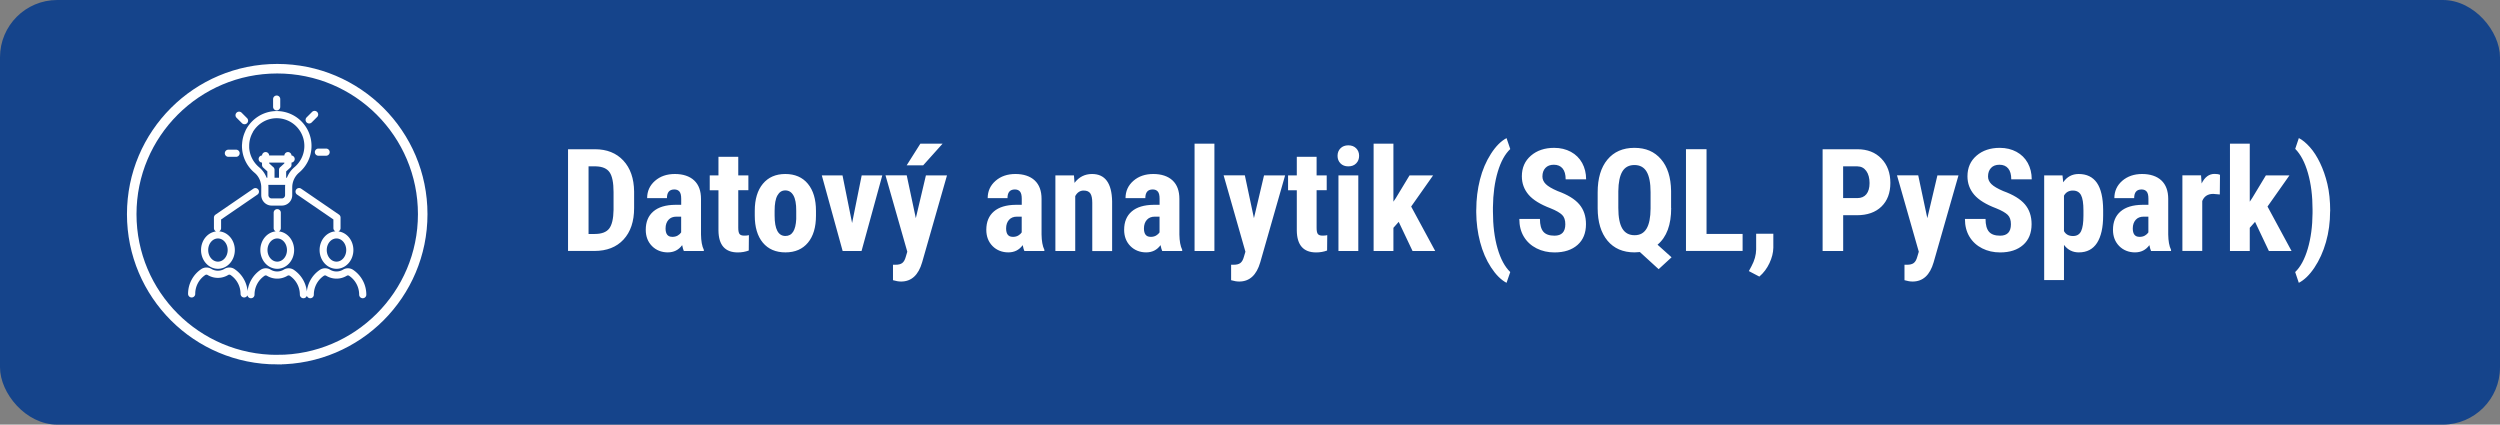
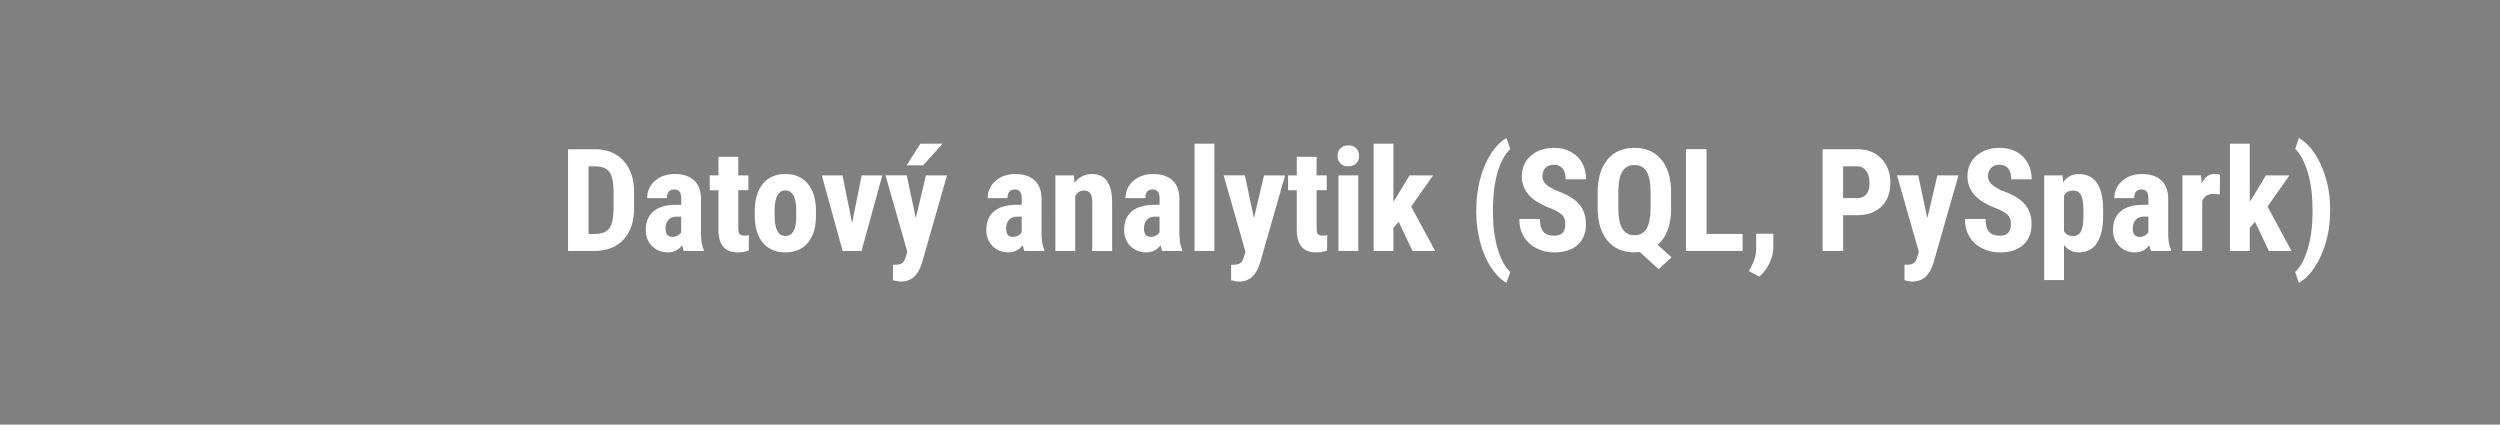
<svg xmlns="http://www.w3.org/2000/svg" id="Vrstva_1" viewBox="0 0 524 89">
  <rect x="0" y="0" width="524" height="89" fill="#808080" stroke="none" />
  <defs>
    <style>.cls-3{fill:#fff;stroke-width:0}</style>
  </defs>
-   <rect width="524" height="89" rx="12" ry="12" style="fill:#15448b;stroke-width:0" />
  <path d="M119.06 52.61V31.28h5.64c2.49 0 4.48.79 5.95 2.37s2.23 3.75 2.26 6.5v3.46c0 2.8-.74 5-2.22 6.6-1.48 1.6-3.52 2.39-6.12 2.39h-5.52Zm4.3-17.74v14.17h1.29c1.44 0 2.45-.38 3.03-1.13s.89-2.06.92-3.92v-3.71c0-1.99-.28-3.38-.83-4.17s-1.5-1.2-2.84-1.24h-1.57ZM143.33 52.61c-.12-.24-.23-.65-.35-1.23-.74 1.02-1.75 1.52-3.02 1.52s-2.43-.44-3.3-1.32-1.31-2.02-1.31-3.41c0-1.66.53-2.94 1.59-3.85s2.59-1.37 4.58-1.39h1.26v-1.27c0-.71-.12-1.22-.37-1.51s-.6-.44-1.07-.44c-1.04 0-1.55.61-1.55 1.82h-4.15c0-1.46.55-2.67 1.65-3.63s2.49-1.43 4.17-1.43 3.08.45 4.04 1.35 1.43 2.19 1.43 3.87v7.46c.02 1.37.21 2.44.59 3.21v.25h-4.17Zm-2.45-2.96c.46 0 .85-.09 1.17-.28s.56-.41.72-.66v-3.3h-1c-.7 0-1.26.22-1.66.67s-.61 1.05-.61 1.8c0 1.17.46 1.76 1.38 1.76ZM154.74 32.86v3.9h2.12v3.11h-2.12v7.88c0 .63.09 1.06.26 1.29.17.23.5.35.99.35.4 0 .73-.03.98-.1l-.03 3.22c-.7.26-1.46.4-2.29.4-2.68 0-4.03-1.54-4.06-4.6v-8.43h-1.83v-3.11h1.83v-3.9h4.15ZM158.2 44.17c0-2.4.57-4.29 1.7-5.65s2.7-2.05 4.7-2.05 3.6.68 4.73 2.05 1.7 3.26 1.7 5.68v1.01c0 2.41-.56 4.3-1.68 5.65s-2.7 2.04-4.72 2.04-3.61-.68-4.74-2.04c-1.13-1.36-1.69-3.25-1.69-5.68v-1.01Zm4.16 1.04c0 2.83.76 4.25 2.27 4.25 1.4 0 2.15-1.18 2.26-3.54v-1.74c.01-1.45-.19-2.52-.59-3.22s-.97-1.05-1.7-1.05-1.25.35-1.65 1.05-.59 1.77-.59 3.22v1.04ZM178.6 46.75l2.01-9.99h4.32l-4.35 15.85h-3.96l-4.37-15.85h4.34l2.01 9.99ZM191.96 45.71l2.11-8.95h4.42l-5.21 18.22c-.78 2.69-2.25 4.03-4.41 4.03-.5 0-1.06-.09-1.7-.28v-3.24h.48c.64.01 1.13-.11 1.46-.36.33-.25.57-.68.74-1.3l.32-1.07-4.57-16.01h4.45l1.9 8.95Zm.95-15.6h4.66l-4.07 4.54h-3.46l2.87-4.54ZM214.71 52.61c-.12-.24-.23-.65-.35-1.23-.74 1.02-1.75 1.52-3.02 1.52s-2.43-.44-3.3-1.32-1.31-2.02-1.31-3.41c0-1.66.53-2.94 1.59-3.85s2.59-1.37 4.58-1.39h1.26v-1.27c0-.71-.12-1.22-.37-1.51s-.6-.44-1.07-.44c-1.04 0-1.55.61-1.55 1.82h-4.15c0-1.46.55-2.67 1.65-3.63s2.49-1.43 4.17-1.43 3.08.45 4.04 1.35 1.43 2.19 1.43 3.87v7.46c.02 1.37.21 2.44.59 3.21v.25h-4.17Zm-2.45-2.96c.46 0 .85-.09 1.17-.28s.56-.41.72-.66v-3.3h-1c-.7 0-1.26.22-1.66.67s-.61 1.05-.61 1.8c0 1.17.46 1.76 1.38 1.76ZM225.1 36.76l.12 1.57c.94-1.24 2.16-1.86 3.68-1.86 2.72 0 4.13 1.91 4.2 5.73v10.42h-4.16V42.51c0-.9-.13-1.55-.4-1.96s-.74-.61-1.41-.61c-.75 0-1.34.39-1.76 1.16v11.51h-4.16V36.76h3.9ZM243.6 52.61c-.12-.24-.23-.65-.35-1.23-.74 1.02-1.75 1.52-3.02 1.52s-2.43-.44-3.3-1.32-1.31-2.02-1.31-3.41c0-1.66.53-2.94 1.59-3.85s2.59-1.37 4.58-1.39h1.26v-1.27c0-.71-.12-1.22-.37-1.51s-.6-.44-1.07-.44c-1.04 0-1.55.61-1.55 1.82h-4.15c0-1.46.55-2.67 1.65-3.63s2.49-1.43 4.17-1.43 3.08.45 4.04 1.35 1.43 2.19 1.43 3.87v7.46c.02 1.37.21 2.44.59 3.21v.25h-4.17Zm-2.45-2.96c.46 0 .85-.09 1.17-.28s.56-.41.72-.66v-3.3h-1c-.7 0-1.26.22-1.66.67s-.61 1.05-.61 1.8c0 1.17.46 1.76 1.38 1.76ZM254.54 52.61h-4.16v-22.5h4.16v22.5ZM262.83 45.71l2.11-8.95h4.42l-5.21 18.22c-.78 2.69-2.25 4.03-4.41 4.03-.5 0-1.06-.09-1.7-.28v-3.24h.48c.64.01 1.13-.11 1.46-.36.33-.25.57-.68.74-1.3l.32-1.07-4.57-16.01h4.45l1.9 8.95ZM275.96 32.86v3.9h2.12v3.11h-2.12v7.88c0 .63.08 1.06.26 1.29.17.23.5.35.99.35.4 0 .73-.03.98-.1l-.03 3.22c-.7.26-1.46.4-2.29.4-2.68 0-4.03-1.54-4.06-4.6v-8.43h-1.83v-3.11h1.83v-3.9h4.15ZM280.35 32.66c0-.64.21-1.17.62-1.58s.96-.62 1.64-.62 1.23.21 1.64.62.62.94.62 1.58-.2 1.16-.61 1.58-.95.63-1.65.63-1.24-.21-1.65-.63c-.41-.42-.61-.95-.61-1.58Zm4.35 19.95h-4.16V36.76h4.16v15.85ZM293.17 46.5l-1.11 1.25v4.86h-4.15v-22.5h4.15v12.16l.51-.76 2.87-4.75h4.94l-4.6 6.53 5.04 9.32h-4.75l-2.9-6.11ZM309.43 43.94c0-2.19.26-4.29.77-6.3s1.28-3.81 2.3-5.4 2.11-2.68 3.27-3.29l.78 2.29c-1.1 1.04-1.98 2.62-2.62 4.77s-.98 4.62-1.01 7.43v.88c0 2.93.32 5.51.96 7.73.64 2.22 1.53 3.88 2.67 4.97l-.78 2.26c-1.15-.61-2.23-1.68-3.25-3.24-1.01-1.55-1.77-3.32-2.29-5.3s-.79-4.05-.81-6.2v-.6ZM328.09 47.01c0-.87-.22-1.53-.67-1.97-.45-.44-1.25-.91-2.42-1.38-2.14-.81-3.68-1.76-4.61-2.85s-1.41-2.38-1.41-3.86c0-1.8.64-3.24 1.91-4.33 1.27-1.09 2.89-1.63 4.86-1.63 1.31 0 2.48.28 3.5.83s1.81 1.33 2.37 2.34c.55 1.01.83 2.15.83 3.43h-4.29c0-1-.21-1.76-.64-2.28-.43-.52-1.04-.78-1.84-.78-.75 0-1.34.22-1.76.67s-.63 1.04-.63 1.79c0 .59.23 1.12.7 1.59s1.3.96 2.49 1.47c2.08.75 3.59 1.67 4.53 2.77s1.41 2.49 1.41 4.17c0 1.86-.59 3.31-1.77 4.35s-2.79 1.57-4.82 1.57c-1.38 0-2.63-.28-3.76-.85s-2.02-1.38-2.66-2.43-.96-2.3-.96-3.74h4.32c0 1.23.24 2.12.72 2.68s1.26.83 2.34.83c1.5 0 2.26-.8 2.26-2.39ZM350.28 43.6c0 3.53-.95 6.09-2.86 7.69l2.94 2.64-2.71 2.49-3.93-3.59-1.13.07c-2.41 0-4.3-.82-5.66-2.45-1.36-1.64-2.05-3.9-2.06-6.79v-3.34c0-2.93.68-5.22 2.04-6.86s3.24-2.47 5.65-2.47 4.21.79 5.58 2.37 2.08 3.8 2.12 6.67v3.57Zm-4.32-3.31c0-1.94-.28-3.38-.83-4.31s-1.41-1.39-2.55-1.39-1.99.45-2.53 1.35-.83 2.28-.85 4.12v3.53c0 1.95.28 3.39.84 4.32s1.42 1.39 2.57 1.39 1.96-.46 2.51-1.38c.55-.92.83-2.33.84-4.23v-3.41ZM357.69 49.03h7.56v3.57h-11.87V31.27h4.31v17.75ZM368.77 57.98l-2.21-1.16.56-1.04c.62-1.15.95-2.31.97-3.49v-3.3h3.6v2.94c-.02 1.04-.29 2.11-.81 3.22s-1.22 2.05-2.11 2.81ZM386.33 45.11v7.5h-4.31V31.28h7.27c2.11 0 3.79.65 5.05 1.96s1.88 3.01 1.88 5.1-.62 3.74-1.86 4.95-2.96 1.82-5.16 1.82h-2.87Zm0-3.59h2.96c.82 0 1.46-.27 1.9-.81s.67-1.32.67-2.34-.23-1.91-.69-2.54-1.07-.95-1.85-.96h-3v6.65ZM403.97 45.71l2.11-8.95h4.42l-5.21 18.22c-.78 2.69-2.25 4.03-4.41 4.03-.5 0-1.06-.09-1.7-.28v-3.24h.48c.64.01 1.13-.11 1.46-.36.33-.25.57-.68.74-1.3l.32-1.07-4.57-16.01h4.45l1.9 8.95ZM421.49 47.01c0-.87-.22-1.53-.67-1.97-.45-.44-1.25-.91-2.42-1.38-2.14-.81-3.68-1.76-4.61-2.85s-1.41-2.38-1.41-3.86c0-1.8.64-3.24 1.91-4.33 1.27-1.09 2.89-1.63 4.86-1.63 1.31 0 2.48.28 3.5.83s1.81 1.33 2.37 2.34c.55 1.01.83 2.15.83 3.43h-4.29c0-1-.21-1.76-.64-2.28-.43-.52-1.04-.78-1.84-.78-.75 0-1.34.22-1.76.67s-.63 1.04-.63 1.79c0 .59.23 1.12.7 1.59s1.3.96 2.49 1.47c2.08.75 3.59 1.67 4.53 2.77s1.41 2.49 1.41 4.17c0 1.86-.59 3.31-1.77 4.35s-2.79 1.57-4.82 1.57c-1.38 0-2.63-.28-3.76-.85s-2.02-1.38-2.66-2.43-.96-2.3-.96-3.74h4.32c0 1.23.24 2.12.72 2.68s1.26.83 2.34.83c1.5 0 2.26-.8 2.26-2.39ZM440.82 45.18c0 2.49-.43 4.4-1.28 5.73-.86 1.33-2.13 1.99-3.82 1.99-1.29 0-2.32-.52-3.11-1.57v7.37h-4.15V36.76h3.84l.15 1.45c.79-1.16 1.87-1.74 3.24-1.74 1.69 0 2.96.62 3.82 1.85.85 1.23 1.29 3.12 1.31 5.65v1.22Zm-4.13-1.04c0-1.53-.17-2.62-.51-3.25-.34-.63-.91-.95-1.71-.95-.85 0-1.47.36-1.86 1.07v7.43c.37.68 1 1.03 1.89 1.03.82 0 1.39-.35 1.71-1.04s.48-1.77.48-3.24v-1.04ZM450.86 52.61c-.12-.24-.23-.65-.35-1.23-.74 1.02-1.75 1.52-3.02 1.52s-2.43-.44-3.3-1.32-1.31-2.02-1.31-3.41c0-1.66.53-2.94 1.59-3.85 1.06-.91 2.58-1.37 4.58-1.39h1.26v-1.27c0-.71-.12-1.22-.37-1.51s-.6-.44-1.07-.44c-1.04 0-1.55.61-1.55 1.82h-4.15c0-1.46.55-2.67 1.65-3.63 1.1-.95 2.49-1.43 4.17-1.43s3.08.45 4.04 1.35c.95.9 1.43 2.19 1.43 3.87v7.46c.02 1.37.21 2.44.59 3.21v.25h-4.17Zm-2.45-2.96c.46 0 .85-.09 1.17-.28s.56-.41.72-.66v-3.3h-1c-.7 0-1.26.22-1.66.67s-.61 1.05-.61 1.8c0 1.17.46 1.76 1.38 1.76ZM465.27 40.76l-1.38-.12c-1.13 0-1.9.5-2.3 1.49V52.6h-4.16V36.75h3.91l.12 1.71c.65-1.34 1.56-2.01 2.71-2.01.47 0 .85.06 1.14.19l-.04 4.1ZM472.66 46.5l-1.11 1.25v4.86h-4.15v-22.5h4.15v12.16l.51-.76 2.87-4.75h4.94l-4.6 6.53 5.04 9.32h-4.75l-2.9-6.11ZM488.39 44.29c0 2.28-.29 4.43-.87 6.46-.58 2.03-1.39 3.81-2.42 5.35s-2.12 2.59-3.27 3.18l-.76-2.26c1.11-1.06 1.99-2.69 2.64-4.89.64-2.19.98-4.67 1-7.45v-.78c0-2.84-.32-5.38-.96-7.62-.64-2.24-1.53-3.93-2.67-5.08l.76-2.26c.75.38 1.52 1.02 2.31 1.9s1.5 1.99 2.13 3.3 1.15 2.78 1.54 4.42.59 3.54.59 5.72Z" class="cls-3" />
-   <path d="M58.11 47.82v-3.24m-12.52 3.24v-2.21l7.94-5.44m9.16-.01 7.94 5.44v2.21M51.25 25.29l-1.14-1.14m-.63 7.97h-1.61m18.87-.23h1.61m-3.55-6.76 1.14-1.14m-7.95-1.6v-1.62m-3.03 12.56h6.06m-1.79 2.27 1.12-1.03v-1.95M59.23 38v-2.41m-2.44.01-1.12-1.03v-1.95M56.79 38v-2.41M55.33 38h5.3m-9.15-7.04v-.37c0-1.16.3-2.25.83-3.19m-.84 2.98c-.06 2.12.87 4.01 2.37 5.26 1.08.9 1.67 2.25 1.67 3.65v1.61c0 .79.64 1.44 1.43 1.44h2.13c.79 0 1.43-.64 1.43-1.44v-1.6c0-1.42.62-2.78 1.7-3.69a6.557 6.557 0 0 0-4.36-11.58c-2.46.06-4.6 1.51-5.67 3.59m12.86 34.14c0-1.9.96-3.58 2.42-4.57.4-.27.91-.28 1.32-.03a3.398 3.398 0 0 0 3.52 0c.41-.25.93-.24 1.32.03 1.46.99 2.42 2.67 2.42 4.57m-2.71-9.35c0 1.76-1.25 3.18-2.79 3.18s-2.79-1.42-2.79-3.18 1.25-3.18 2.79-3.18 2.79 1.42 2.79 3.18ZM52.6 61.76c0-1.9.96-3.58 2.42-4.57.4-.27.91-.28 1.32-.03a3.398 3.398 0 0 0 3.52 0c.41-.25.93-.24 1.32.03 1.46.99 2.42 2.67 2.42 4.57m-2.7-9.35c0 1.76-1.25 3.18-2.79 3.18s-2.79-1.42-2.79-3.18 1.25-3.18 2.79-3.18 2.79 1.42 2.79 3.18ZM40.17 61.6c0-1.9.96-3.58 2.42-4.57.4-.27.91-.28 1.32-.03a3.398 3.398 0 0 0 3.52 0c.41-.25.93-.24 1.32.03 1.46.99 2.42 2.67 2.42 4.57m-2.7-9.19c0 1.76-1.25 3.18-2.79 3.18s-2.79-1.42-2.79-3.18 1.25-3.18 2.79-3.18 2.79 1.42 2.79 3.18Z" style="fill:none;stroke:#fff;stroke-linecap:round;stroke-linejoin:round;stroke-width:1.5px" />
-   <path d="M58.11 75.38c16.84 0 30.49-13.65 30.49-30.49S74.95 14.4 58.11 14.4s-30.5 13.65-30.5 30.49 13.65 30.49 30.5 30.49Z" style="stroke-width:2px;fill:none;stroke:#fff" />
</svg>